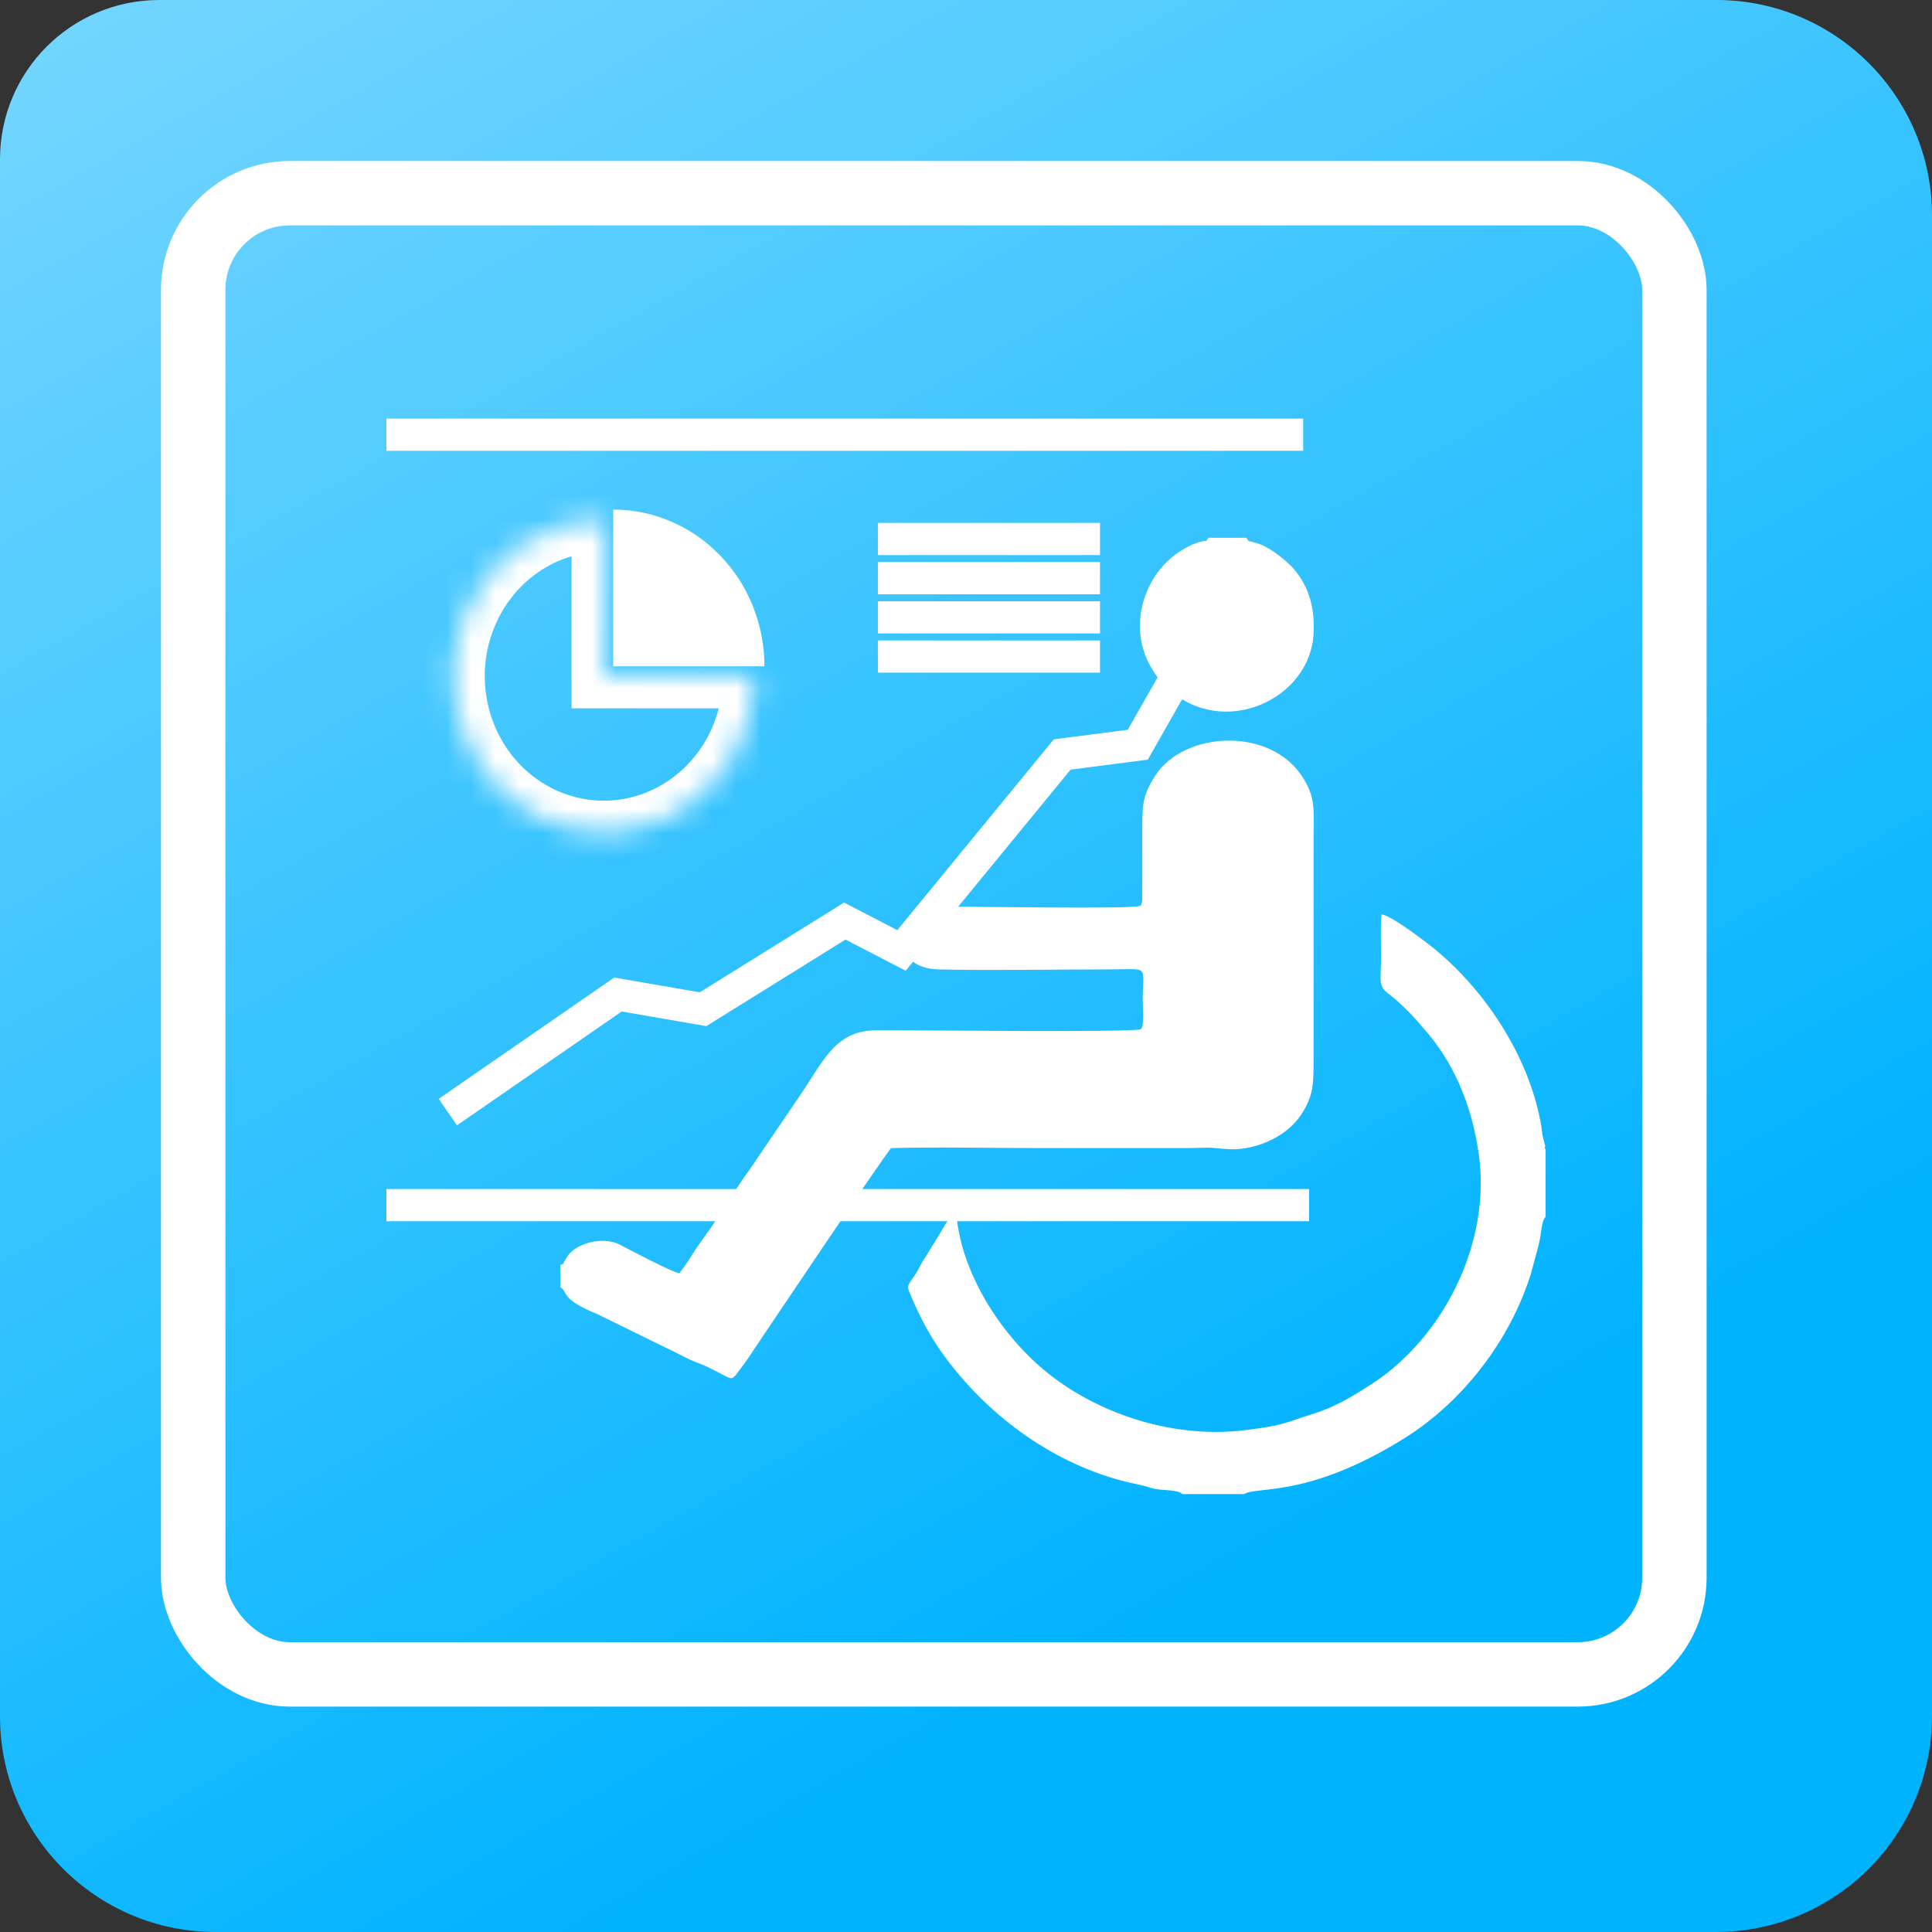
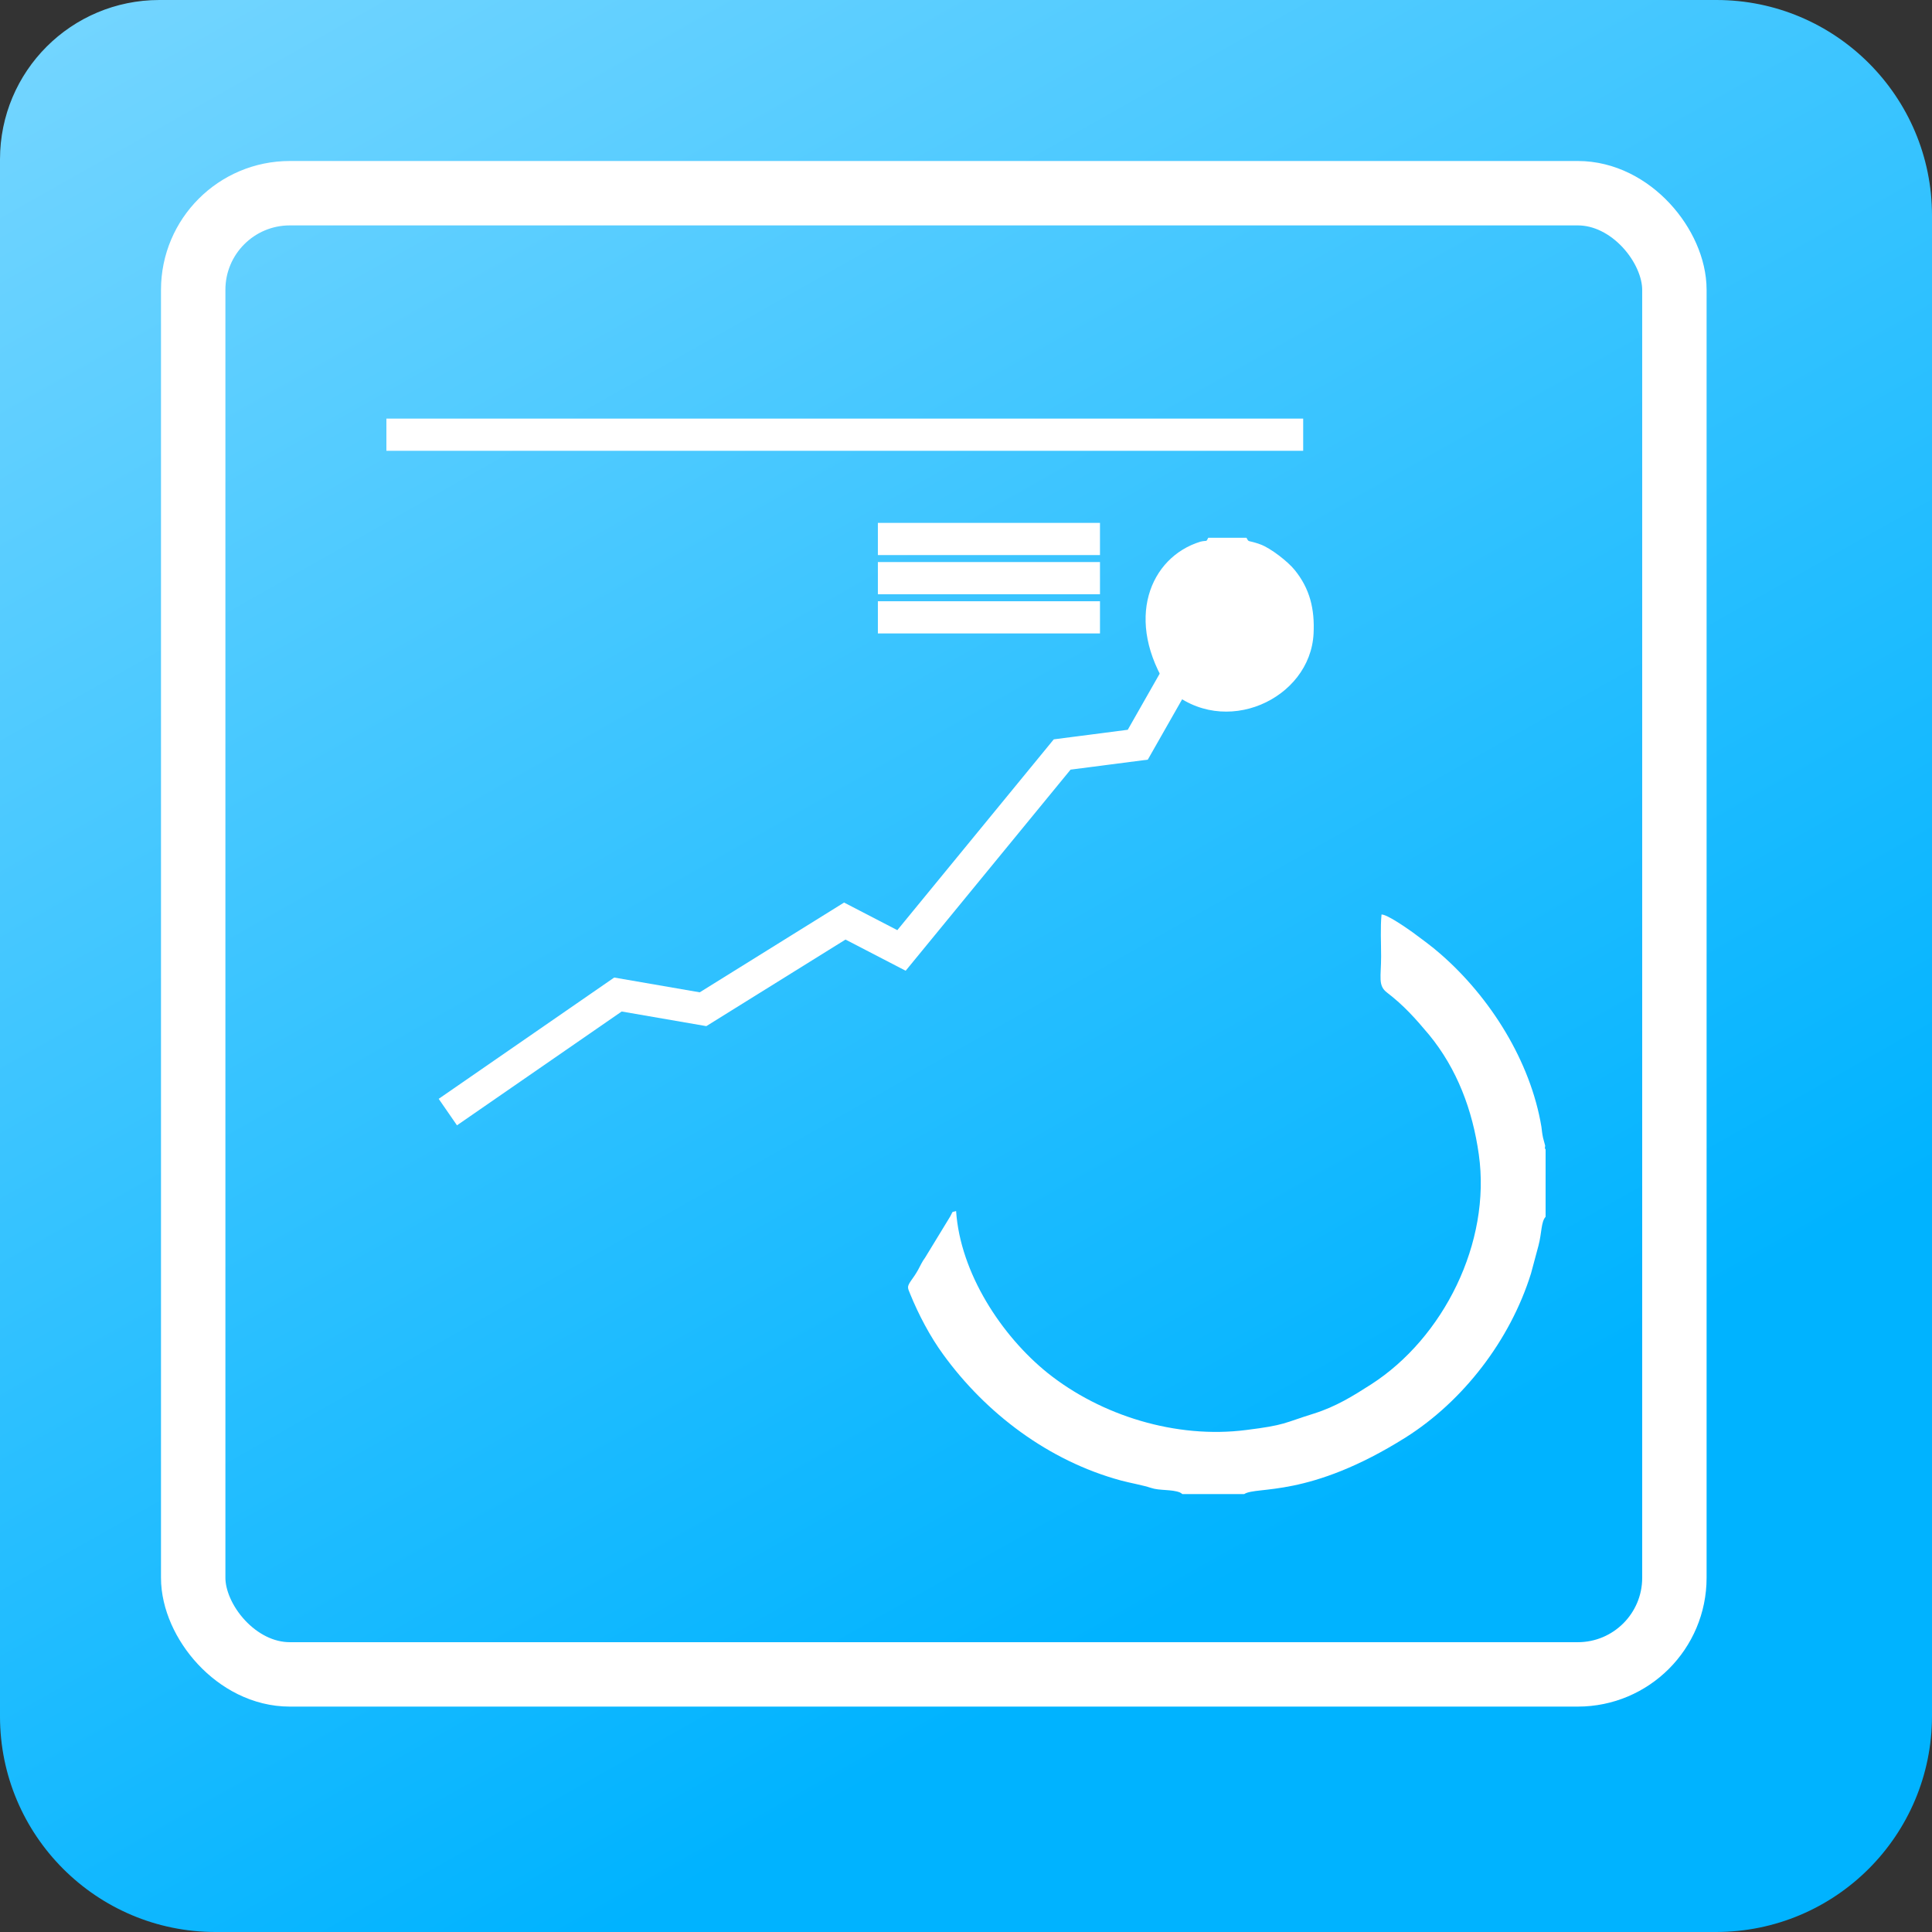
<svg xmlns="http://www.w3.org/2000/svg" width="80" height="80" viewBox="0 0 80 80" fill="none">
  <rect x="0" y="0" width="80" height="80" fill="#333333" stroke="none" />
  <path fill-rule="evenodd" clip-rule="evenodd" d="M71.05 80H8.925C4 80 0 76 0 71.075V6.6C0 2.95 2.95 0 6.6 0H71.075C76 0 80 4 80 8.925V71.05C80 76 76 80 71.05 80Z" fill="url(#paint0_linear_234_1306)" />
-   <path fill-rule="evenodd" clip-rule="evenodd" d="M23.2 53.295V52.38C23.392 52.296 23.287 52.364 23.409 52.16C23.496 52.025 23.496 52.008 23.601 51.889C24.089 51.382 25.099 51.229 25.692 51.551C26.04 51.737 27.905 52.719 28.131 52.719C28.393 52.397 28.637 51.991 28.846 51.669C29.073 51.331 29.386 50.925 29.595 50.603C30.048 49.909 30.571 49.079 31.059 48.402L33.255 45.169C34.126 43.865 34.631 42.697 36.217 42.663C37.315 42.647 47.073 42.765 47.248 42.613C47.387 42.477 47.317 41.631 47.317 41.444C47.317 39.921 47.648 40.141 45.923 40.141C43.728 40.141 40.94 40.192 38.831 40.141C38.43 40.124 38.047 40.023 37.785 39.802C37.559 39.616 37.297 39.21 37.297 38.888C37.28 38.16 37.995 37.568 38.726 37.551C39.998 37.517 47.056 37.669 47.23 37.5C47.265 37.432 47.248 37.5 47.282 37.365C47.3 37.297 47.3 37.263 47.3 37.212V34.605C47.3 33.403 47.265 33.014 47.823 32.134C49.008 30.272 52.597 30.068 53.939 32.184C54.497 33.048 54.392 33.556 54.392 34.758V43.679C54.392 44.898 54.41 45.338 53.869 46.168C53.486 46.743 52.841 47.183 52.092 47.42C51.116 47.725 50.559 47.522 50.018 47.522C49.757 47.522 49.478 47.539 49.199 47.539C47.143 47.539 45.087 47.539 43.048 47.539C41.027 47.539 38.901 47.488 36.897 47.539C36.548 47.945 31.704 55.157 31.216 55.885C31.076 56.088 30.954 56.291 30.798 56.494L30.484 56.917C30.24 57.188 30.292 57.087 29.386 56.647C29.055 56.477 28.741 56.392 28.41 56.223C28.114 56.071 27.853 55.935 27.522 55.783L24.768 54.429C23.183 53.785 23.549 53.532 23.2 53.295Z" fill="white" />
  <path fill-rule="evenodd" clip-rule="evenodd" d="M64 47.596V50.385C63.81 50.59 63.844 51.049 63.706 51.576C63.602 51.967 63.499 52.358 63.395 52.733C62.531 55.505 60.577 58.023 58.209 59.519C54.181 62.054 52.037 61.526 51.519 61.867H48.96C48.908 61.833 48.925 61.833 48.856 61.798C48.511 61.663 48.009 61.73 47.663 61.611C47.3 61.492 46.799 61.407 46.419 61.305C43.411 60.489 40.818 58.516 39.054 56.083C38.519 55.352 38.035 54.434 37.689 53.583C37.585 53.328 37.55 53.294 37.706 53.056C37.827 52.886 37.913 52.767 38.017 52.58C38.121 52.392 38.173 52.256 38.311 52.069L39.348 50.368C39.487 50.113 39.383 50.215 39.59 50.147C39.763 52.716 41.475 55.318 43.376 56.849C45.589 58.618 48.701 59.587 51.605 59.213C53.247 59.009 53.144 58.924 54.406 58.533C55.322 58.244 56.031 57.801 56.774 57.325C59.765 55.403 61.753 51.457 61.234 47.8C60.975 45.963 60.335 44.262 59.177 42.85C58.606 42.17 58.14 41.643 57.431 41.098C57.05 40.809 57.189 40.452 57.189 39.602C57.189 39.04 57.154 38.411 57.206 37.867C57.448 37.867 58.243 38.428 58.485 38.598C58.831 38.853 59.298 39.193 59.644 39.499C61.718 41.302 63.378 43.956 63.827 46.66C63.844 46.813 63.862 46.967 63.896 47.12L63.983 47.443C63.965 47.562 63.965 47.545 64 47.596Z" fill="white" />
-   <path fill-rule="evenodd" clip-rule="evenodd" d="M50.032 22.267H51.613C51.735 22.486 51.63 22.34 52.186 22.541C52.603 22.688 53.333 23.255 53.611 23.603C54.236 24.372 54.444 25.215 54.392 26.24C54.253 28.95 50.692 30.598 48.4 28.547C48.052 28.254 47.861 27.961 47.653 27.613C46.524 25.672 47.618 23.072 49.702 22.431C49.998 22.358 49.928 22.468 50.032 22.267Z" fill="white" />
+   <path fill-rule="evenodd" clip-rule="evenodd" d="M50.032 22.267H51.613C51.735 22.486 51.63 22.34 52.186 22.541C52.603 22.688 53.333 23.255 53.611 23.603C54.236 24.372 54.444 25.215 54.392 26.24C54.253 28.95 50.692 30.598 48.4 28.547C46.524 25.672 47.618 23.072 49.702 22.431C49.998 22.358 49.928 22.468 50.032 22.267Z" fill="white" />
  <line x1="16" y1="18" x2="53.962" y2="18" stroke="white" stroke-width="1.333" />
-   <path d="M16 49.902H54.206" stroke="white" stroke-width="1.333" />
  <path d="M18.544 46.049L25.588 41.181L29.111 41.79L34.981 38.139L37.329 39.356L43.982 31.242L47.113 30.837L51.614 22.926" stroke="white" stroke-width="1.333" />
  <mask id="path-8-inside-1_234_1306" fill="white">
-     <path d="M31.263 27.997C31.263 29.281 30.896 30.536 30.208 31.603C29.52 32.67 28.542 33.502 27.398 33.994C26.253 34.485 24.994 34.614 23.78 34.363C22.565 34.113 21.449 33.494 20.574 32.587C19.698 31.679 19.102 30.522 18.86 29.263C18.618 28.004 18.742 26.699 19.216 25.513C19.69 24.327 20.493 23.314 21.523 22.6C22.552 21.887 23.763 21.506 25.001 21.506L25.001 27.997H31.263Z" />
-   </mask>
+     </mask>
  <path d="M31.263 27.997C31.263 29.281 30.896 30.536 30.208 31.603C29.52 32.67 28.542 33.502 27.398 33.994C26.253 34.485 24.994 34.614 23.78 34.363C22.565 34.113 21.449 33.494 20.574 32.587C19.698 31.679 19.102 30.522 18.86 29.263C18.618 28.004 18.742 26.699 19.216 25.513C19.69 24.327 20.493 23.314 21.523 22.6C22.552 21.887 23.763 21.506 25.001 21.506L25.001 27.997H31.263Z" stroke="white" stroke-width="2.667" mask="url(#path-8-inside-1_234_1306)" />
-   <path d="M25.393 21.101C26.215 21.101 27.029 21.268 27.789 21.595C28.549 21.921 29.239 22.399 29.82 23.002C30.402 23.604 30.863 24.32 31.178 25.107C31.492 25.895 31.654 26.739 31.654 27.591L25.393 27.591L25.393 21.101Z" fill="white" />
  <path d="M36.351 22.318H45.548" stroke="white" stroke-width="1.333" />
  <path d="M36.351 23.94H45.548" stroke="white" stroke-width="1.333" />
  <path d="M36.351 25.563H45.548" stroke="white" stroke-width="1.333" />
-   <path d="M36.351 27.186H45.548" stroke="white" stroke-width="1.333" />
  <rect x="8" y="8" width="61.333" height="61.333" rx="4" stroke="white" stroke-width="2.667" />
  <defs>
    <linearGradient id="paint0_linear_234_1306" x1="76" y1="51.349" x2="36.575" y2="-18.41" gradientUnits="userSpaceOnUse">
      <stop stop-color="#00B3FF" />
      <stop offset="1" stop-color="#73D5FF" />
    </linearGradient>
  </defs>
</svg>